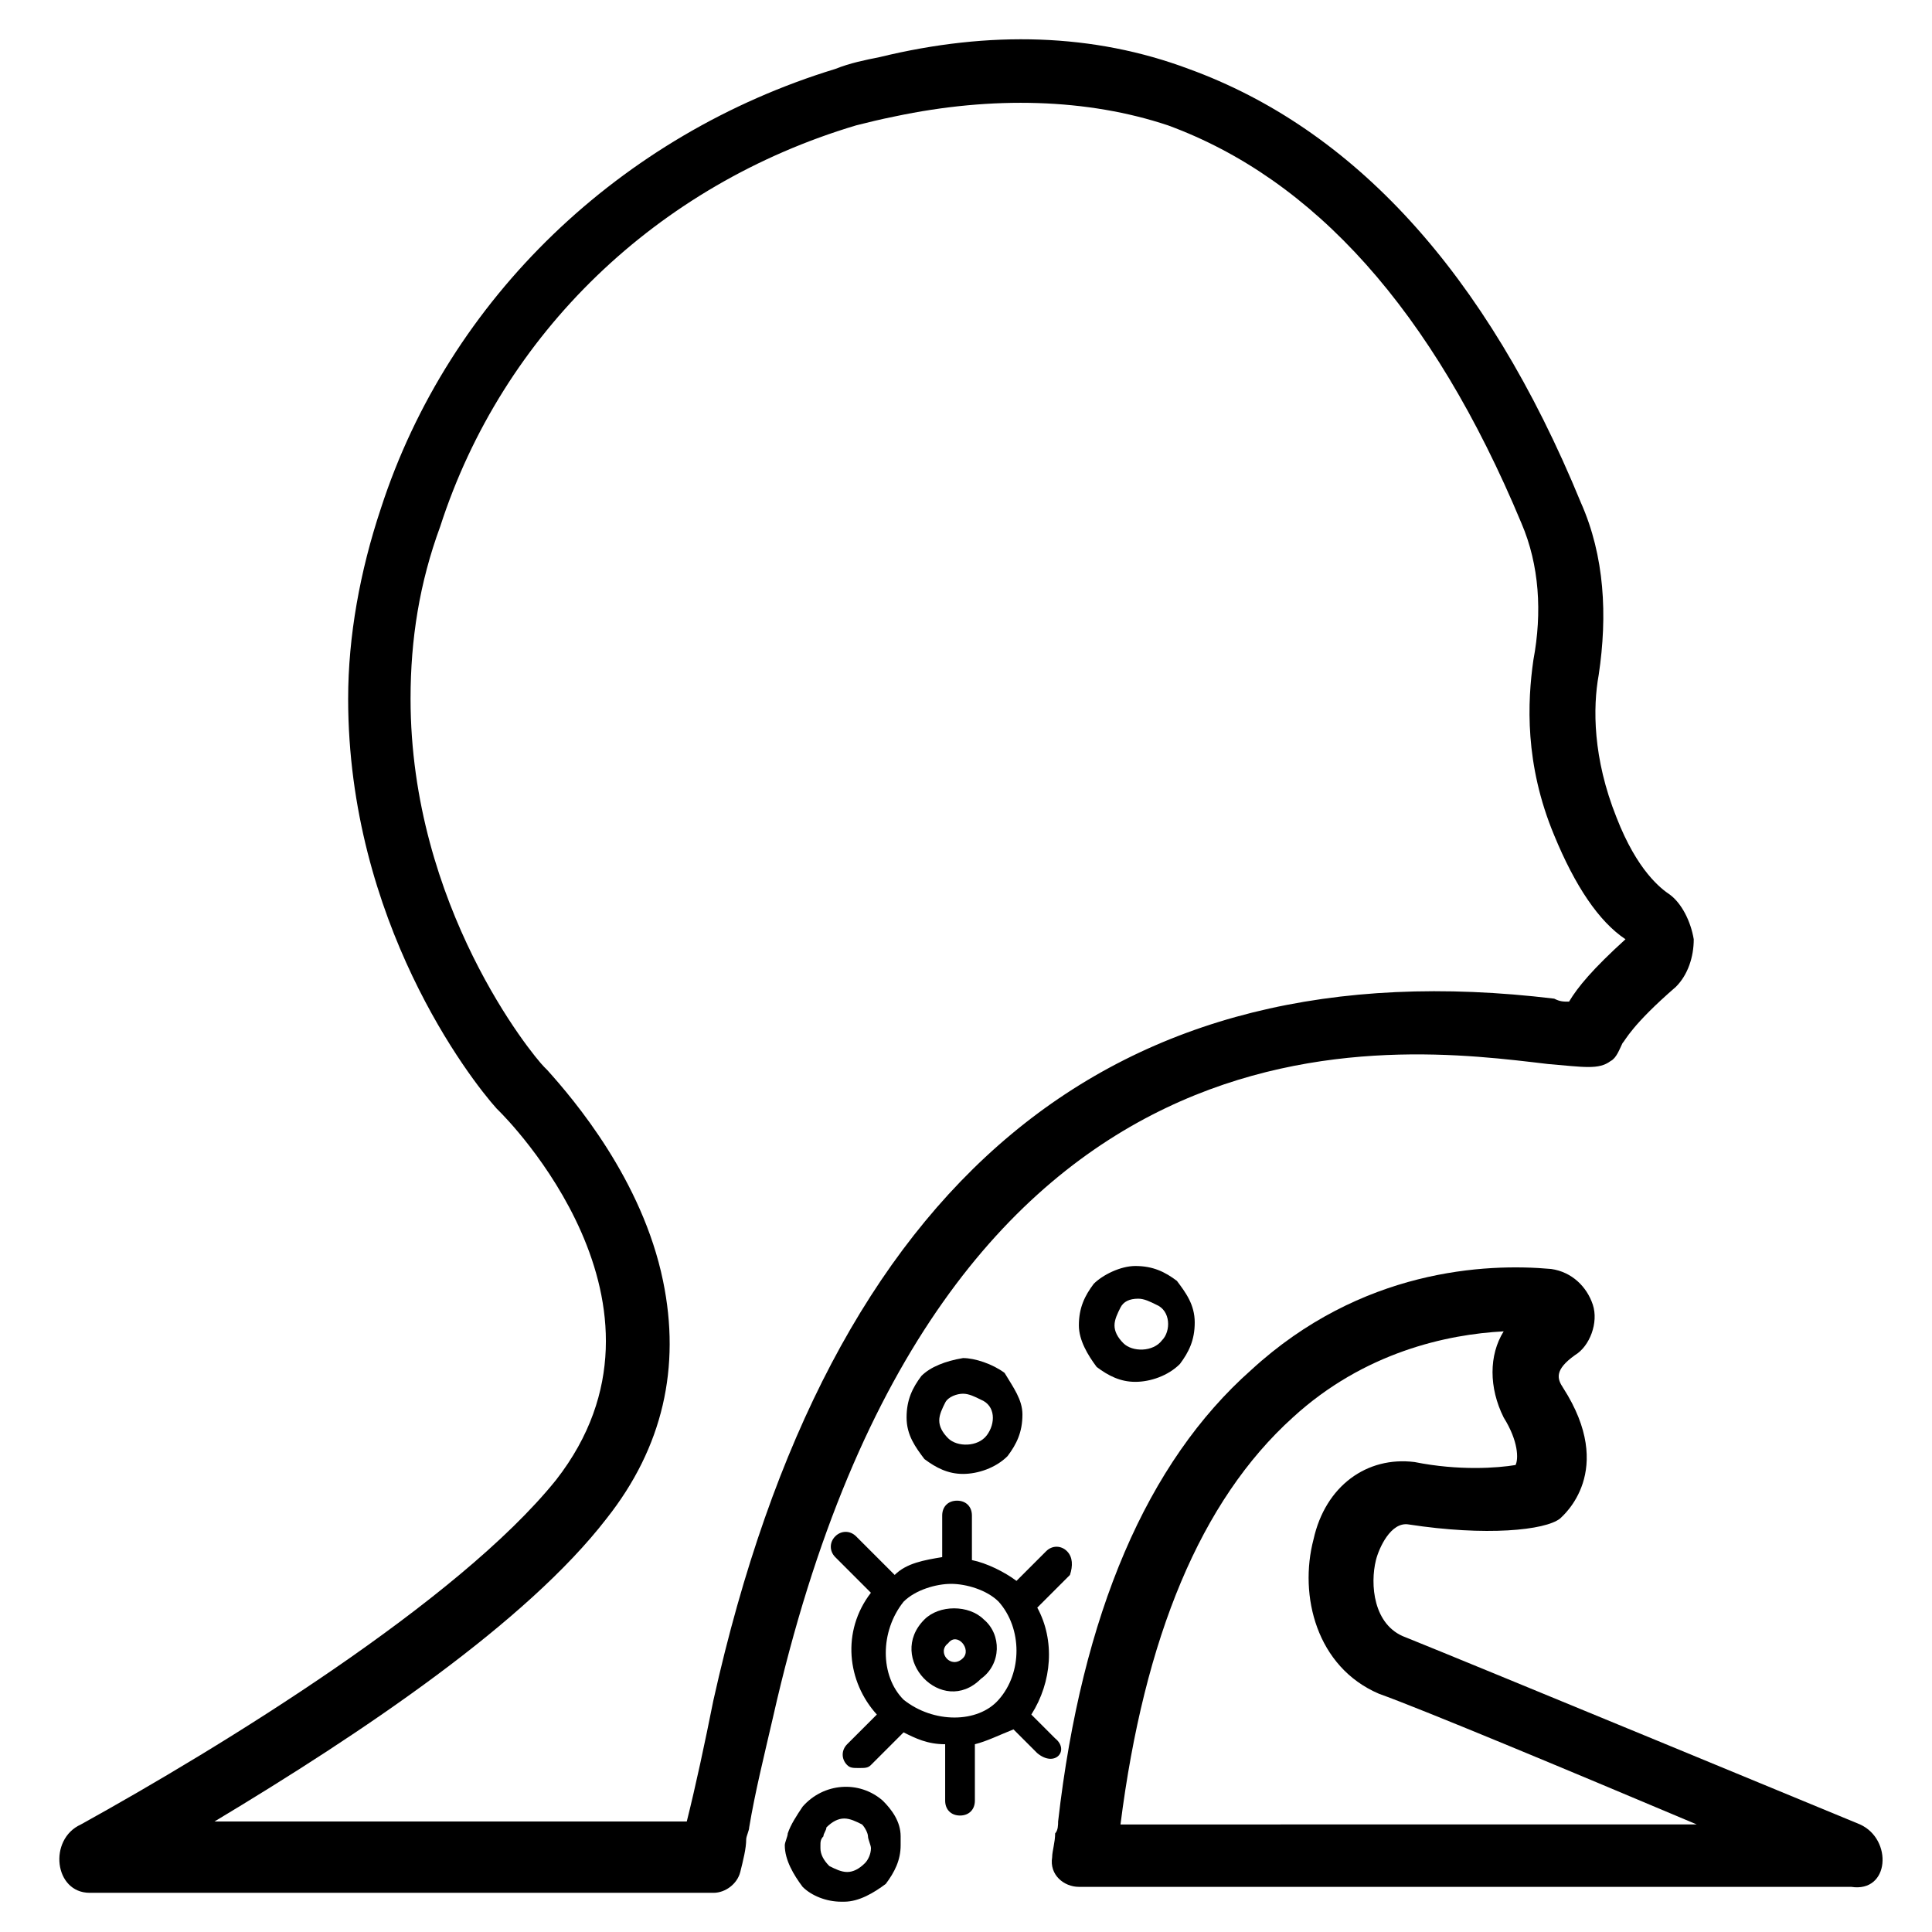
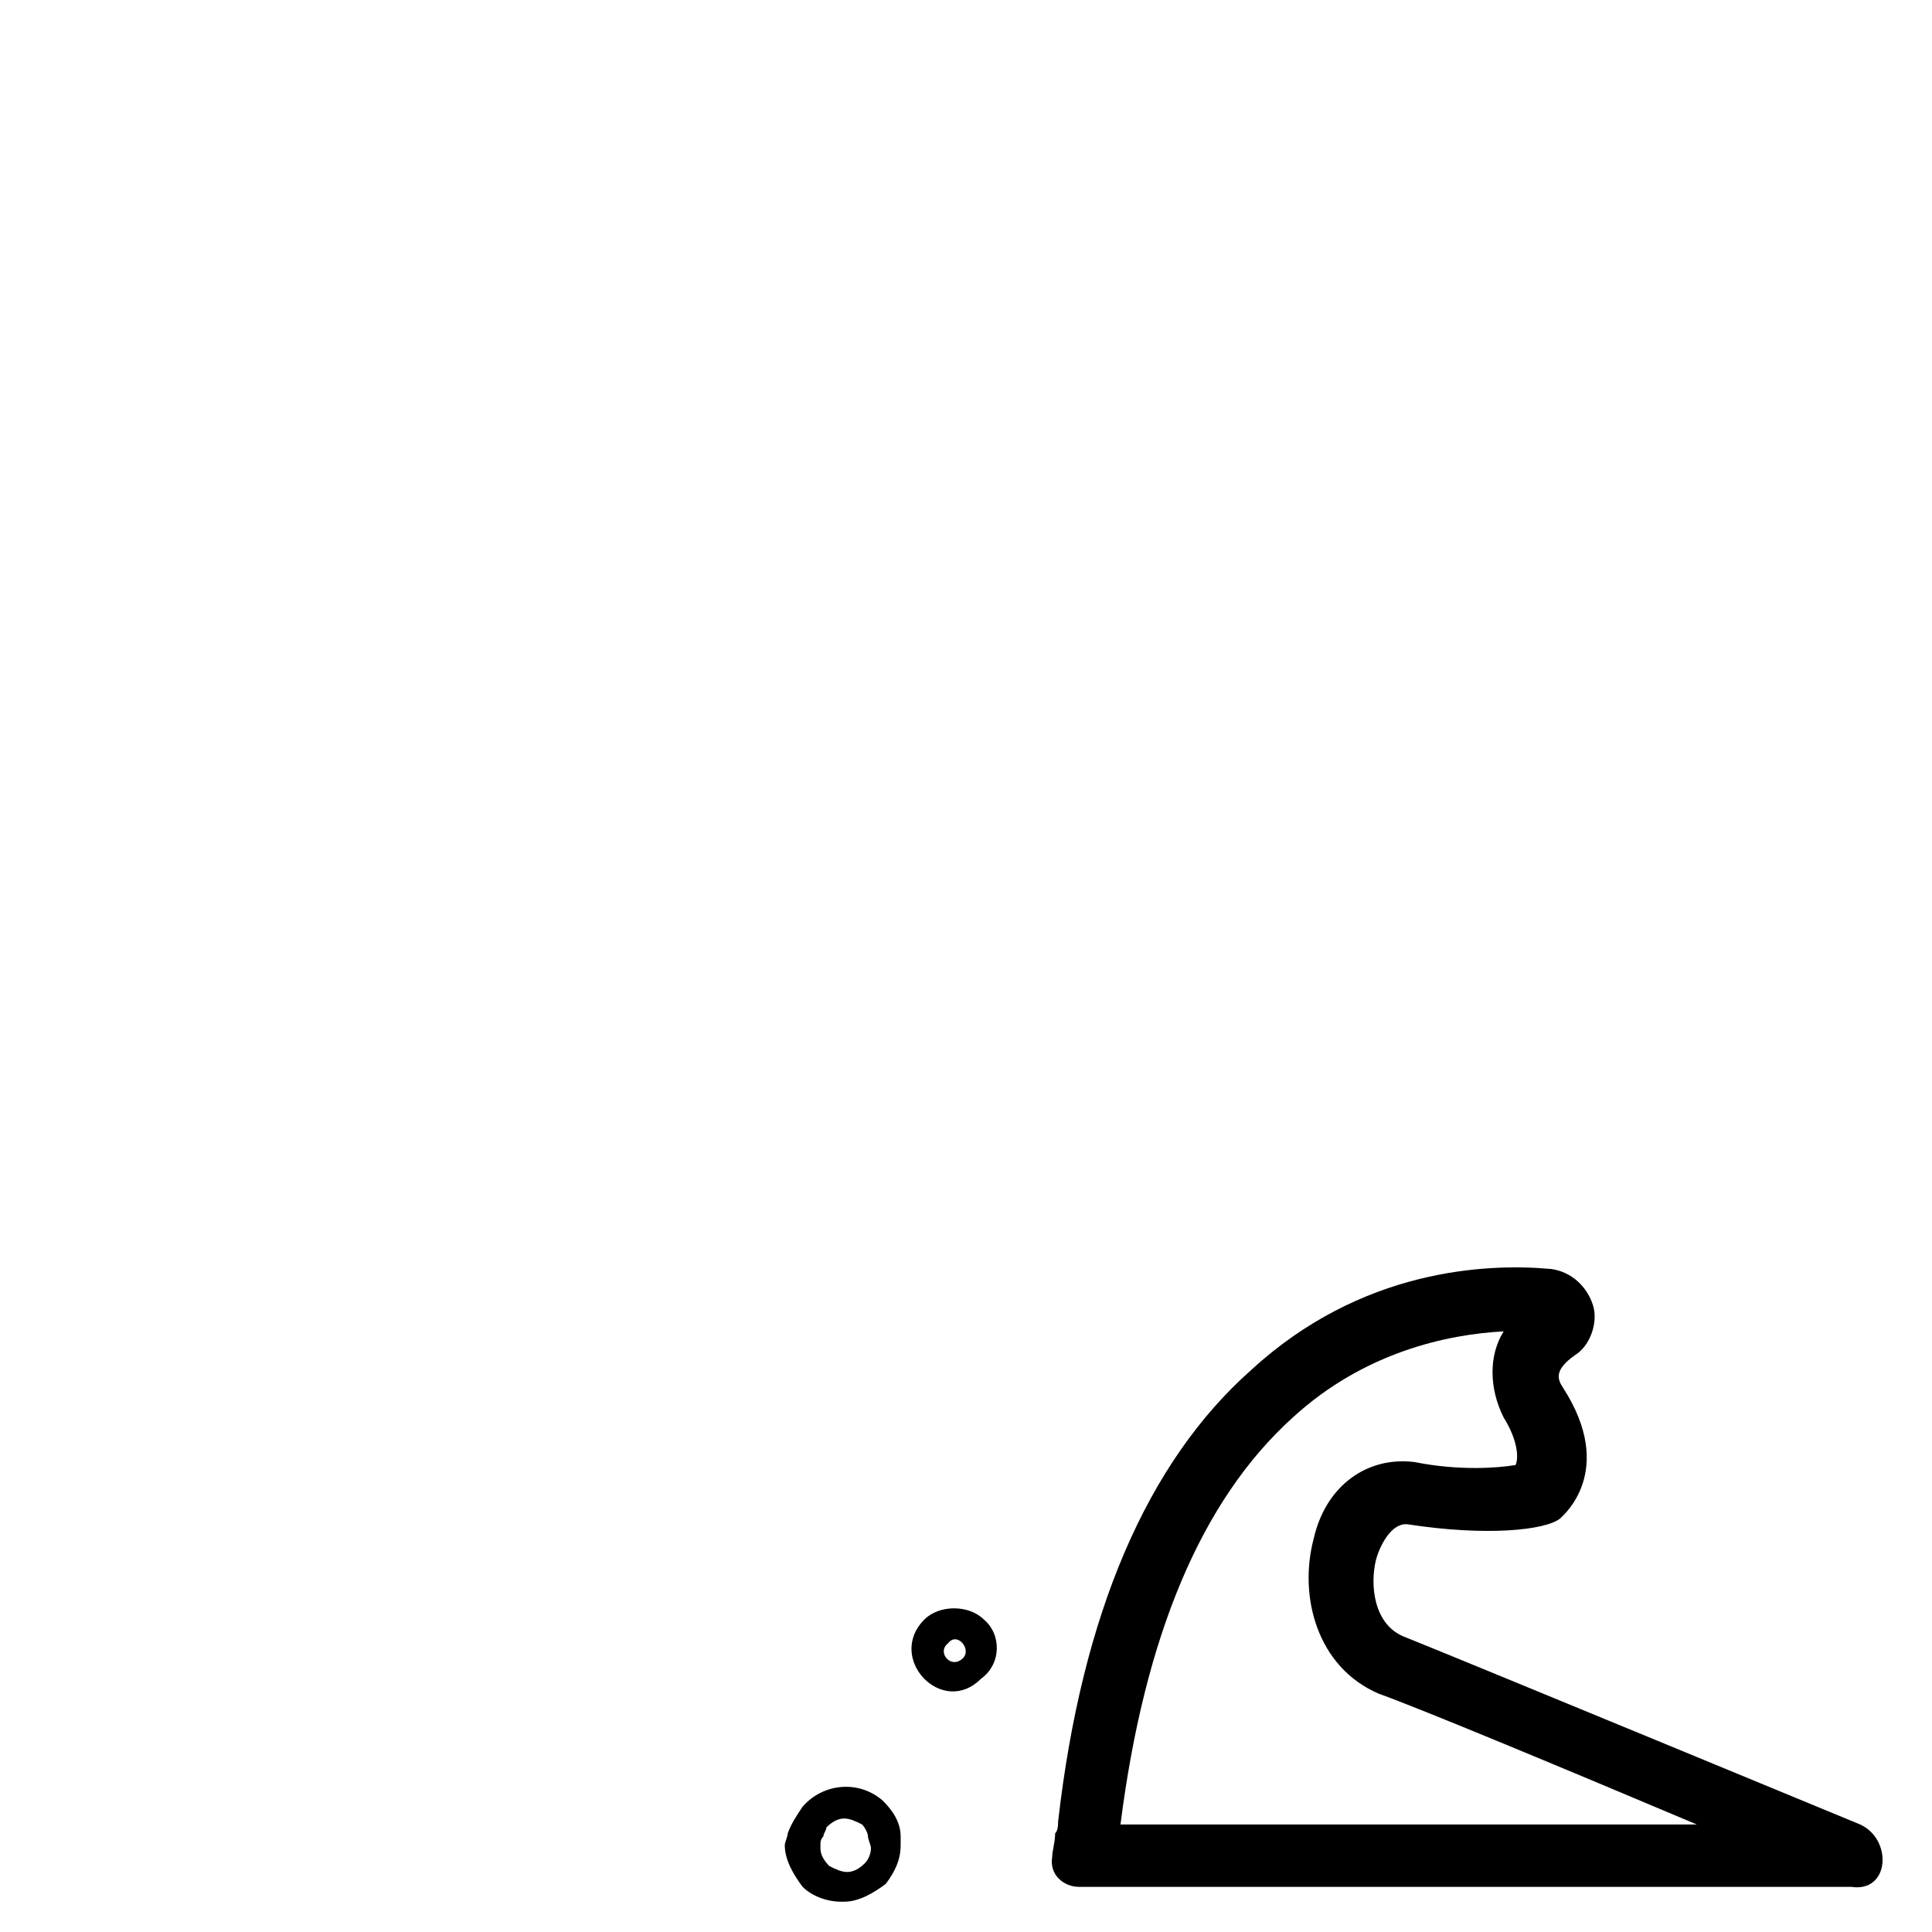
<svg xmlns="http://www.w3.org/2000/svg" fill="#000000" width="800px" height="800px" version="1.1" viewBox="144 144 512 512">
  <g>
-     <path d="m426.76 555.08c-1.574-1.574-3.938-1.574-5.512 0l-7.871 7.871c-3.148-2.363-7.871-4.723-11.809-5.512v-11.809c0-2.363-1.574-3.938-3.938-3.938-2.363 0-3.938 1.574-3.938 3.938v11.02c-4.723 0.789-9.445 1.574-12.594 4.723l-10.234-10.234c-1.574-1.574-3.938-1.574-5.512 0s-1.574 3.938 0 5.512l9.445 9.445c-7.871 10.234-6.297 23.617 1.574 32.273l-7.871 7.871c-1.574 1.574-1.574 3.938 0 5.512 0.789 0.789 1.574 0.789 3.148 0.789 1.574 0 2.363 0 3.148-0.789l8.66-8.66c3.148 1.574 6.297 3.148 11.02 3.148v14.957c0 2.363 1.574 3.938 3.938 3.938s3.938-1.574 3.938-3.938v-14.957c3.148-0.789 6.297-2.363 10.234-3.938l6.297 6.297c4.727 3.945 8.664-0.777 4.727-3.926l-6.297-6.297c5.512-8.66 6.297-19.68 1.574-28.34l8.66-8.66c0.785-2.363 0.785-4.723-0.789-6.297zm-18.105 39.359c-5.512 6.297-17.32 6.297-25.191 0-6.297-6.297-6.297-18.105 0-25.977 3.148-3.148 8.66-4.723 12.594-4.723 3.938 0 9.445 1.574 12.594 4.723 6.305 7.082 6.305 18.891 0.004 25.977z" />
    <path d="m404.72 573.18c-3.938-3.938-11.809-3.938-15.742 0-10.234 10.234 4.723 25.977 14.957 15.742 5.508-3.934 5.508-11.809 0.785-15.742zm-5.512 10.234c-3.148 3.148-7.086-1.574-3.938-3.938 2.363-3.148 6.301 1.574 3.938 3.938z" />
-     <path d="m410.23 507.84c-3.148-2.363-7.871-3.938-11.02-3.938-4.723 0.789-8.66 2.363-11.02 4.723-2.363 3.148-3.938 6.297-3.938 11.02 0 4.723 2.363 7.871 4.723 11.02 3.148 2.363 6.297 3.938 10.234 3.938s8.66-1.574 11.809-4.723c2.363-3.148 3.938-6.297 3.938-11.02 0-3.934-2.363-7.082-4.727-11.02zm-4.723 16.531c-2.363 3.148-7.871 3.148-10.234 0.789-1.574-1.574-2.363-3.148-2.363-4.723 0-1.574 0.789-3.148 1.574-4.723 0.789-1.574 3.148-2.363 4.723-2.363s3.148 0.789 4.723 1.574c3.941 1.574 3.941 6.297 1.578 9.445z" />
-     <path d="m455.89 483.44c-3.148-2.363-6.297-3.938-11.02-3.938-3.938 0-8.66 2.363-11.02 4.723-2.363 3.148-3.938 6.297-3.938 11.02 0 3.938 2.363 7.871 4.723 11.02 3.148 2.363 6.297 3.938 10.234 3.938s8.66-1.574 11.809-4.723c2.363-3.148 3.938-6.297 3.938-11.02-0.004-4.723-2.367-7.871-4.727-11.02zm-3.938 15.746c-2.363 3.148-7.871 3.148-10.234 0.789-1.574-1.574-2.363-3.148-2.363-4.723 0-1.574 0.789-3.148 1.574-4.723 0.789-1.574 2.363-2.363 4.723-2.363 1.574 0 3.148 0.789 4.723 1.574 3.941 1.57 3.941 7.082 1.578 9.445z" />
    <path d="m382.68 630.65c0-3.938-2.363-7.086-4.723-9.445-6.297-5.512-15.742-4.723-21.254 1.574-1.574 2.363-3.148 4.723-3.938 7.086 0 0.789-0.789 2.363-0.789 3.148 0 3.938 2.363 7.871 4.723 11.02 2.363 2.363 6.297 3.938 10.234 3.938h0.789c3.938 0 7.871-2.363 11.02-4.723 2.363-3.148 3.938-6.297 3.938-10.234v-0.789-1.574zm-9.445 7.086c-1.574 1.574-3.148 2.363-4.723 2.363s-3.148-0.789-4.723-1.574c-1.574-1.574-2.363-3.148-2.363-4.723v-0.789c0-0.789 0-1.574 0.789-2.363 0-0.789 0.789-1.574 0.789-2.363 1.574-1.574 3.148-2.363 4.723-2.363 1.574 0 3.148 0.789 4.723 1.574 0.789 0.789 1.574 2.363 1.574 3.148 0 0.789 0.789 2.363 0.789 3.148-0.004 1.578-0.793 3.152-1.578 3.941z" />
-     <path d="m554.29 425.98c9.445 0.789 13.383 1.574 16.531-0.789 1.574-0.789 2.363-3.148 3.148-4.723 0.789-0.789 2.363-4.723 14.168-14.957 3.148-3.148 4.723-7.871 4.723-12.594-0.789-4.723-3.148-9.445-6.297-11.809-2.363-1.574-8.66-6.297-14.168-20.469-6.297-15.742-6.297-29.125-4.723-37.785 2.363-15.742 1.574-31.488-4.723-45.656-25.191-61.402-60.613-99.188-103.91-114.93-25.191-9.445-52.742-10.234-81.867-3.148-3.938 0.789-7.871 1.574-11.809 3.148-56.68 17.32-102.34 60.613-120.44 116.51-5.512 16.531-8.66 33.852-8.66 50.383 0 59.039 32.273 100.76 39.359 108.63l0.789 0.789c1.574 1.574 51.168 51.168 14.957 97.613-25.977 32.273-88.953 70.848-125.95 91.316-8.66 3.938-7.086 18.105 2.363 18.105h165.31c3.148 0 6.297-2.363 7.086-5.512 0.789-3.148 1.574-6.297 1.574-8.66 0-0.789 0.789-2.363 0.789-3.148 1.574-9.445 3.938-18.895 6.297-29.125 44.078-195.23 165.31-177.91 205.45-173.19zm-221.2 168.46c-2.363 11.809-4.723 22.828-7.086 32.273h-125.16c39.359-23.617 82.656-52.742 103.91-80.293 14.957-18.895 19.68-40.148 14.957-62.977-5.512-26.766-23.617-48.02-30.699-55.891l-0.789-0.789c-3.148-3.148-35.422-42.508-35.422-97.613 0-15.742 2.363-30.699 7.871-45.656 16.531-51.168 57.465-90.527 110.21-106.27 3.148-0.789 6.297-1.574 10.234-2.363 25.977-5.512 51.168-4.723 72.422 2.363 38.574 14.168 70.062 48.805 93.676 105.48 4.723 11.02 5.512 23.617 3.148 36.211-1.574 11.02-2.363 27.551 5.512 46.445 5.512 13.383 11.809 22.828 18.895 27.551-8.66 7.871-12.594 12.594-14.957 16.531-1.574 0-2.363 0-3.938-0.789-117.29-14.164-192.07 48.023-222.78 185.79z" />
-     <path d="m636.95 627.5s-104.7-43.297-120.44-49.594c-8.66-3.148-9.445-14.168-7.871-20.469 0.789-3.148 3.938-10.234 8.66-9.445 20.469 3.148 36.211 1.574 40.148-1.574 0.789-0.789 14.957-12.594 0.789-34.637-1.574-2.363-2.363-4.723 3.148-8.66 3.938-2.363 6.297-8.66 4.723-13.383-1.574-4.723-5.512-8.66-11.02-9.445-17.32-1.574-50.383 0-79.508 26.766-27.551 24.402-44.871 64.551-51.168 119.66 0 0.789 0 2.363-0.789 3.148 0 2.363-0.789 4.723-0.789 6.297-0.789 4.723 3.148 7.871 7.086 7.871h204.67c10.234 1.574 11.02-12.594 2.359-16.531zm-196.01 0c6.297-49.594 21.254-85.805 45.656-107.85 18.895-17.32 40.934-22.043 55.891-22.828-3.938 6.297-3.938 14.957 0 22.828 3.938 6.297 3.938 11.02 3.148 12.594-4.723 0.789-14.957 1.574-26.766-0.789-12.594-1.574-23.617 6.297-26.766 20.469-3.938 14.957 0.789 33.852 17.32 40.934 11.02 3.938 48.805 19.68 84.23 34.637z" />
+     <path d="m636.95 627.5s-104.7-43.297-120.44-49.594c-8.66-3.148-9.445-14.168-7.871-20.469 0.789-3.148 3.938-10.234 8.66-9.445 20.469 3.148 36.211 1.574 40.148-1.574 0.789-0.789 14.957-12.594 0.789-34.637-1.574-2.363-2.363-4.723 3.148-8.66 3.938-2.363 6.297-8.66 4.723-13.383-1.574-4.723-5.512-8.66-11.02-9.445-17.32-1.574-50.383 0-79.508 26.766-27.551 24.402-44.871 64.551-51.168 119.66 0 0.789 0 2.363-0.789 3.148 0 2.363-0.789 4.723-0.789 6.297-0.789 4.723 3.148 7.871 7.086 7.871h204.67c10.234 1.574 11.02-12.594 2.359-16.531m-196.01 0c6.297-49.594 21.254-85.805 45.656-107.85 18.895-17.32 40.934-22.043 55.891-22.828-3.938 6.297-3.938 14.957 0 22.828 3.938 6.297 3.938 11.02 3.148 12.594-4.723 0.789-14.957 1.574-26.766-0.789-12.594-1.574-23.617 6.297-26.766 20.469-3.938 14.957 0.789 33.852 17.32 40.934 11.02 3.938 48.805 19.68 84.23 34.637z" />
  </g>
</svg>